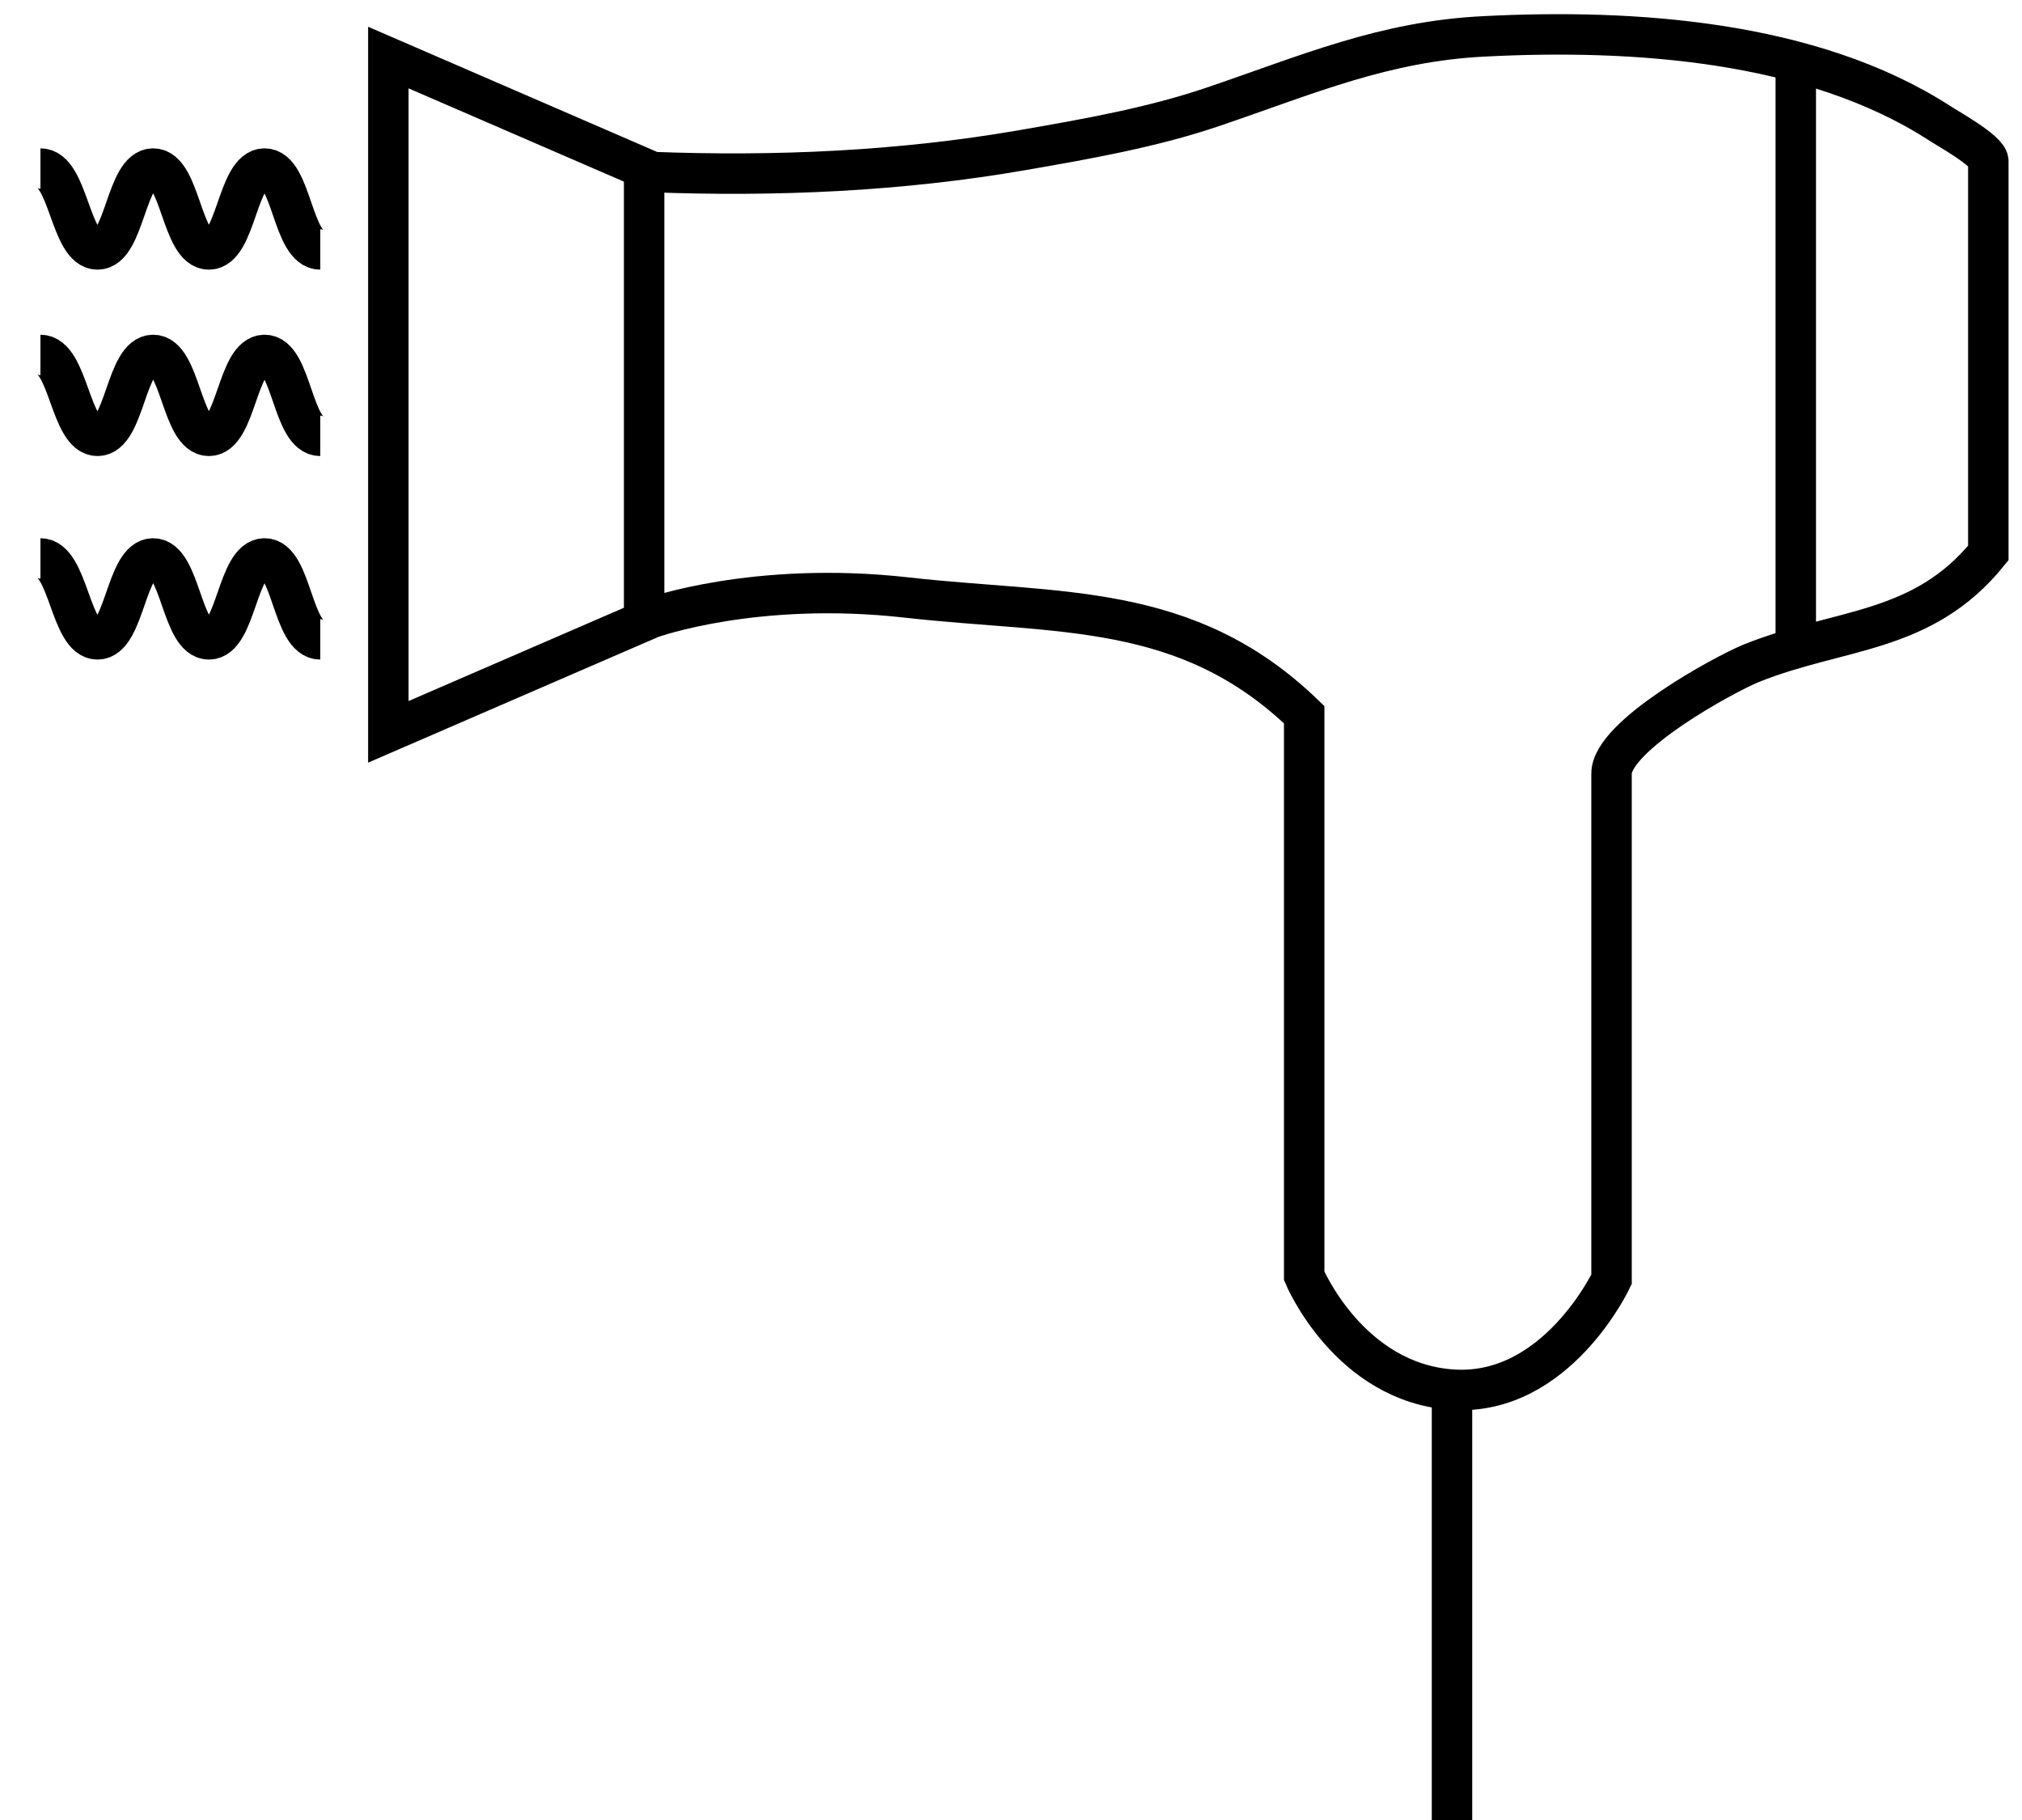
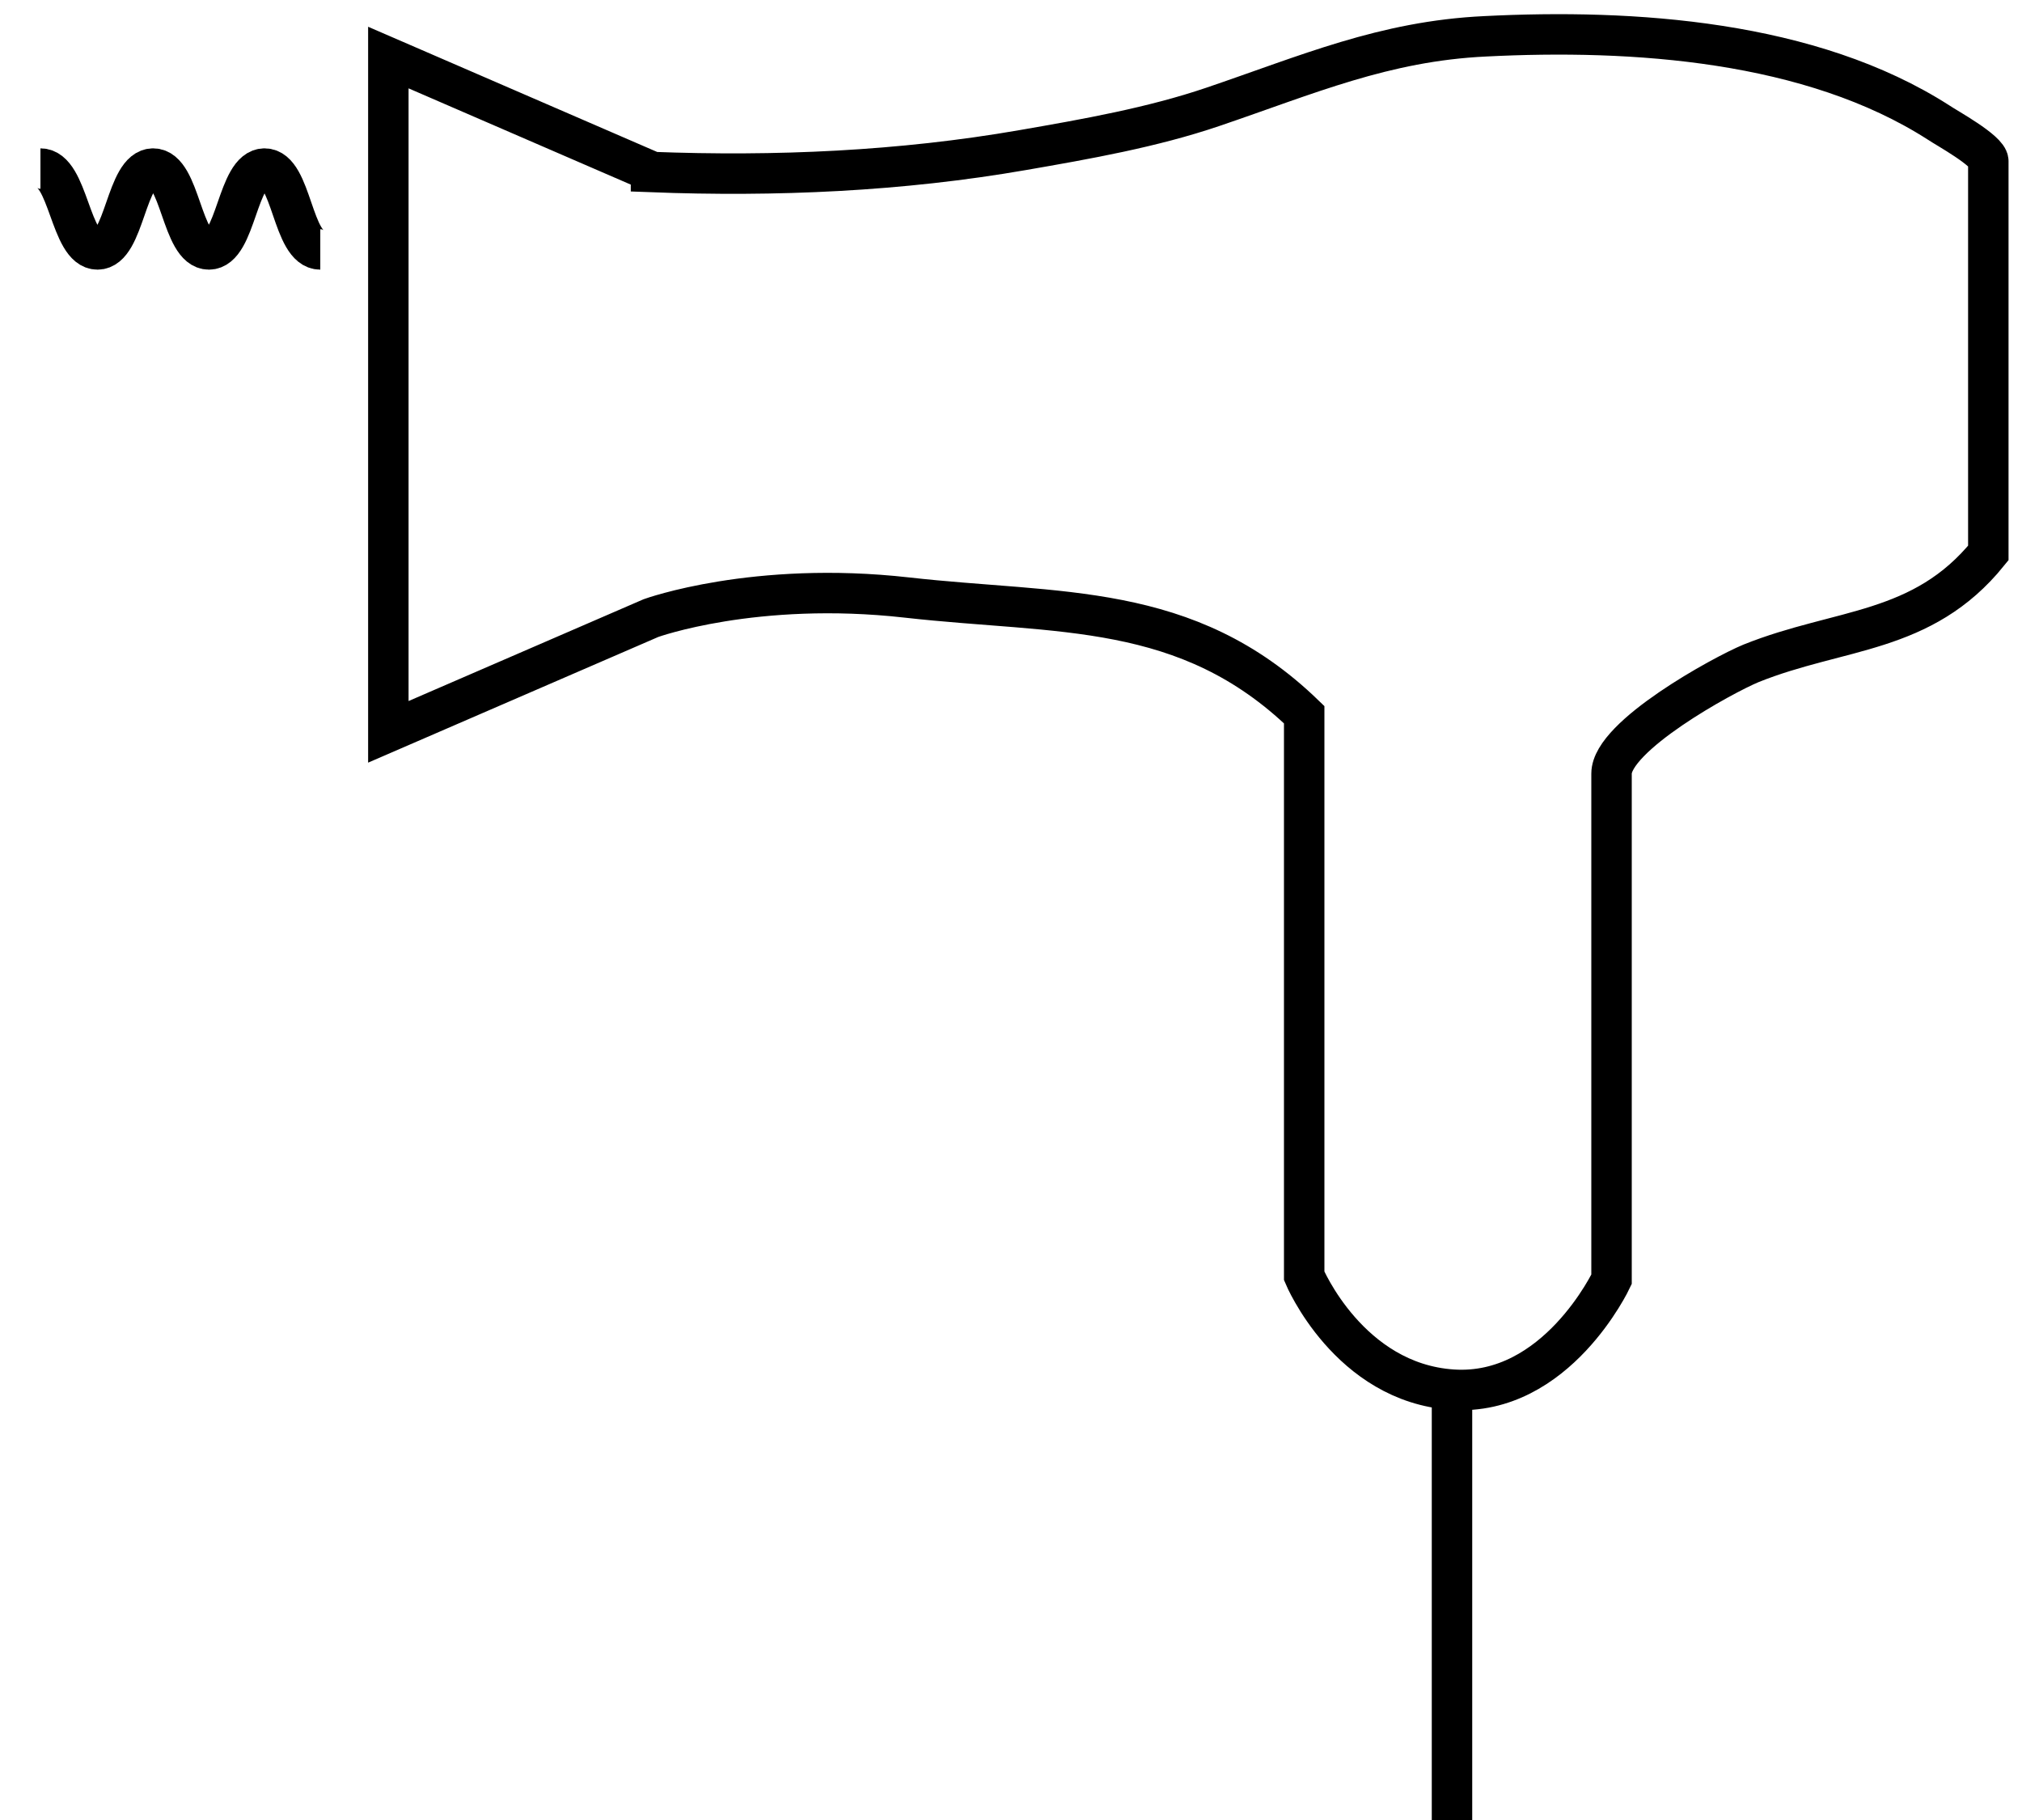
<svg xmlns="http://www.w3.org/2000/svg" width="50" height="45" viewBox="0 0 50 45" fill="none">
  <path d="M16.098 4.236L9.603 1.423V18.095L16.098 15.282C16.098 15.282 18.665 14.351 22.423 14.774C26.18 15.198 29.342 14.859 32.25 17.671V31.547C32.25 31.547 33.355 34.191 35.922 34.36C38.49 34.529 39.85 31.632 39.85 31.632V19.128C39.85 18.197 42.604 16.689 43.301 16.401C45.494 15.52 47.535 15.689 49.167 13.673V3.982C49.167 3.727 48.113 3.151 47.943 3.033C44.78 1 40.377 0.712 36.721 0.898C34.222 1.017 32.335 1.847 29.988 2.643C28.492 3.151 26.86 3.439 25.296 3.71C22.27 4.236 19.175 4.371 16.098 4.253V4.236Z" stroke="black" stroke-miterlimit="10" />
-   <path d="M15.928 4.236V15.299" stroke="black" stroke-miterlimit="10" />
-   <path d="M44.406 1.525V16.028" stroke="black" stroke-miterlimit="10" />
  <path d="M35.905 34.36V45" stroke="black" stroke-miterlimit="10" />
  <path d="M7.92 6.167C7.223 6.167 7.223 4.168 6.543 4.168C5.863 4.168 5.846 6.167 5.166 6.167C4.485 6.167 4.468 4.168 3.788 4.168C3.108 4.168 3.091 6.167 2.411 6.167C1.731 6.167 1.697 4.168 1 4.168" stroke="black" stroke-miterlimit="10" />
-   <path d="M7.92 10.776C7.223 10.776 7.223 8.776 6.543 8.776C5.863 8.776 5.846 10.776 5.166 10.776C4.485 10.776 4.468 8.776 3.788 8.776C3.108 8.776 3.091 10.776 2.411 10.776C1.731 10.776 1.697 8.776 1 8.776" stroke="black" stroke-miterlimit="10" />
-   <path d="M7.92 15.808C7.223 15.808 7.223 13.808 6.543 13.808C5.863 13.808 5.846 15.808 5.166 15.808C4.485 15.808 4.468 13.808 3.788 13.808C3.108 13.808 3.091 15.808 2.411 15.808C1.731 15.808 1.697 13.808 1 13.808" stroke="black" stroke-miterlimit="10" />
</svg>